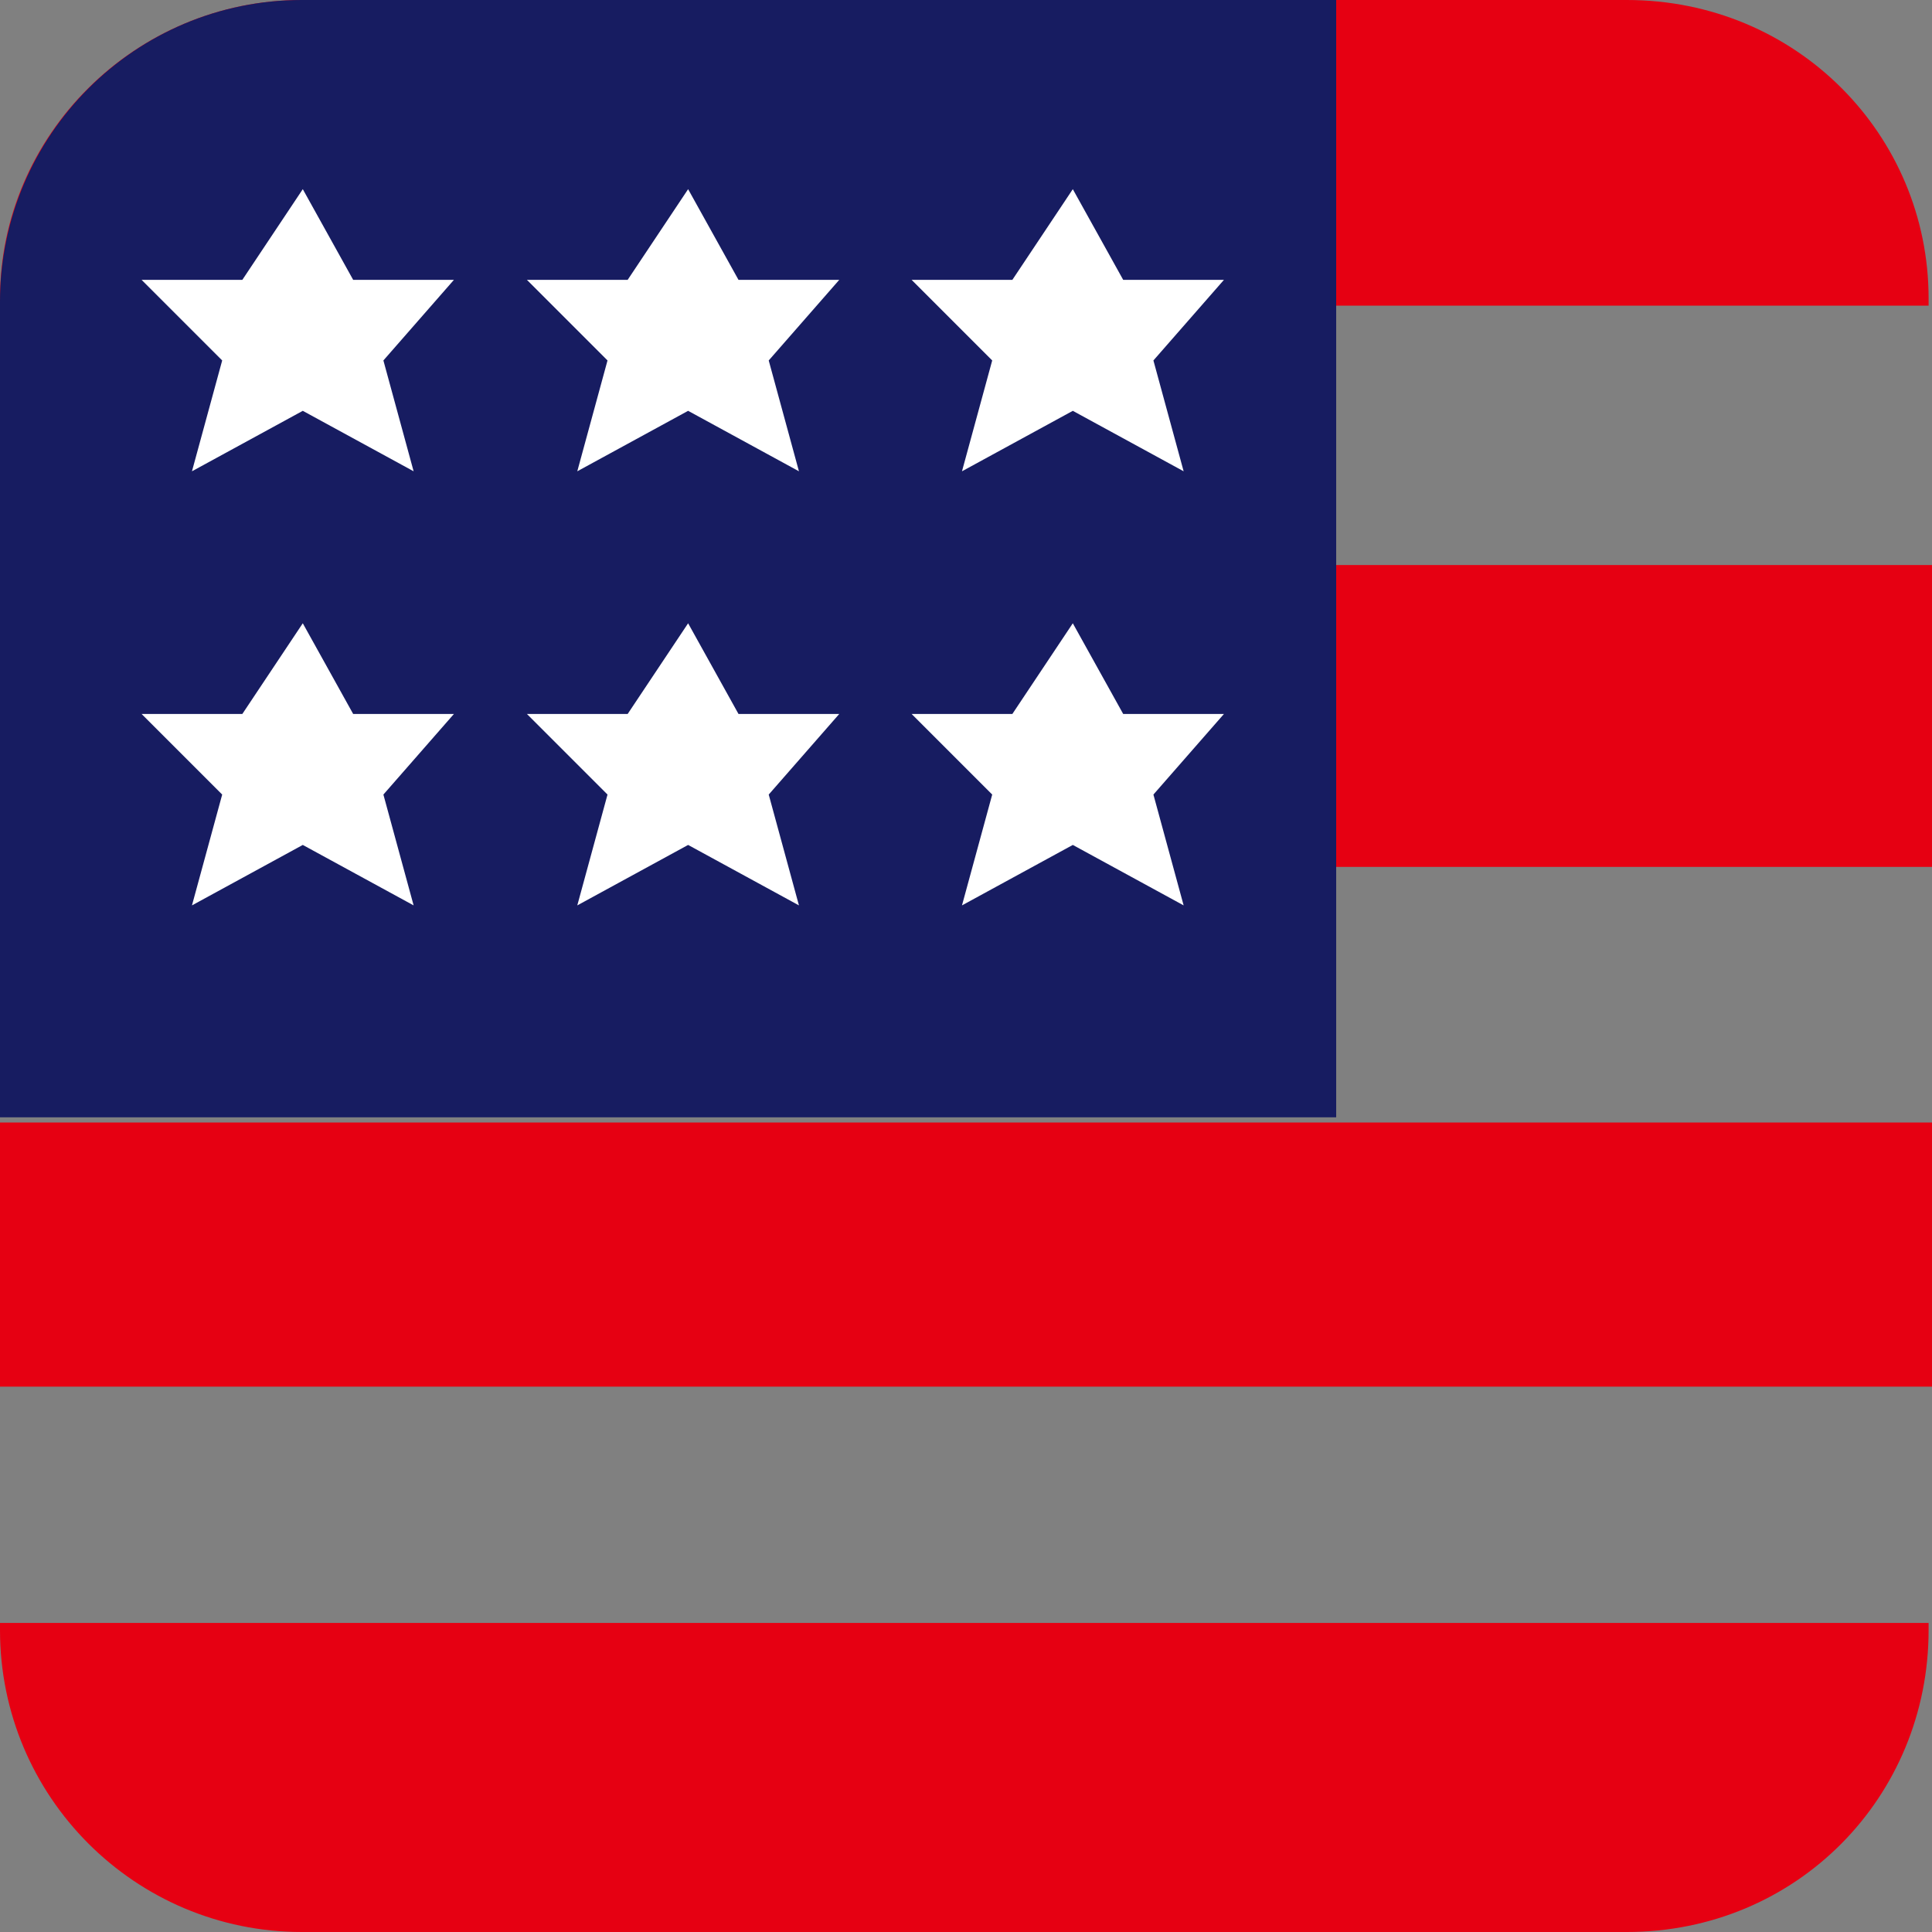
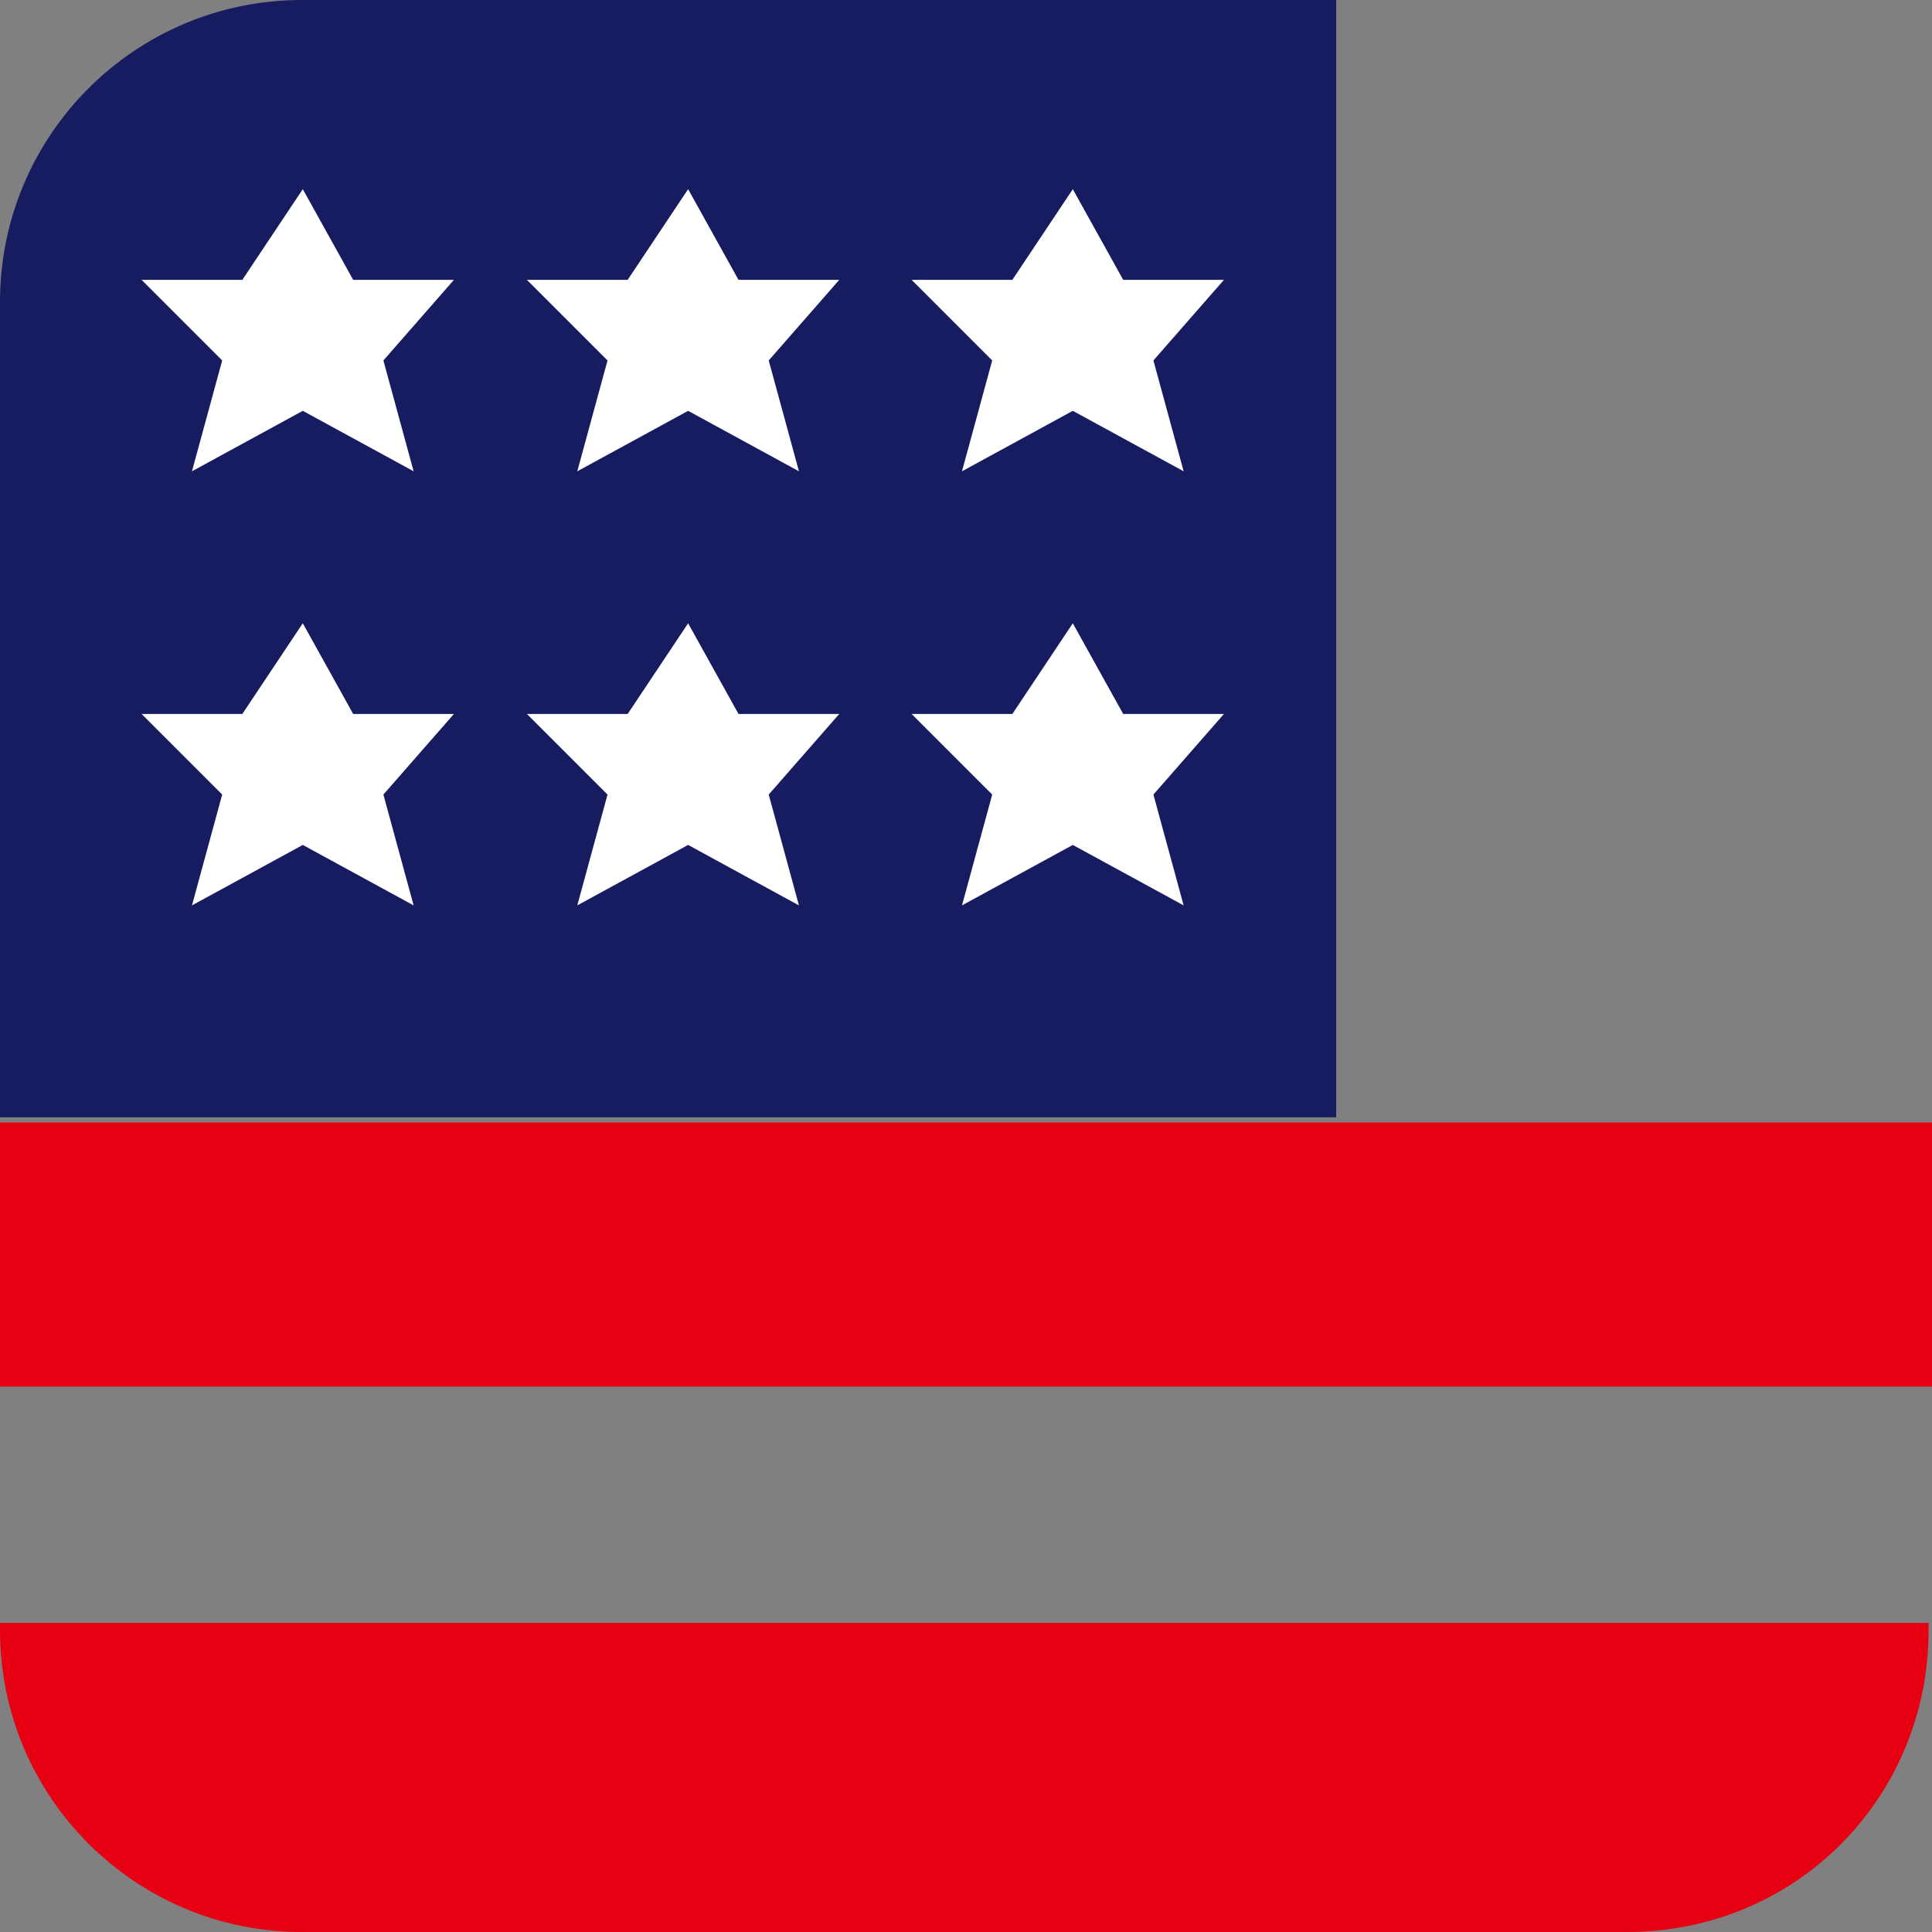
<svg xmlns="http://www.w3.org/2000/svg" width="512px" height="512px">
  <rect width="100%" height="100%" fill="#808080" stroke="none" />
  <path fill-rule="evenodd" fill="rgb(230, 0, 18)" d="M431.1,512.000 L80.000,512.000 C35.817,512.000 0.000,476.183 0.000,432.000 L0.000,430.1 L511.1,430.1 L511.1,432.000 C511.1,476.183 476.183,512.000 431.1,512.000 Z" />
  <path fill-rule="evenodd" fill="rgb(230, 0, 18)" d="M-0.000,297.478 L512.005,297.478 L512.005,367.478 L-0.000,367.478 L-0.000,297.478 Z" />
-   <path fill-rule="evenodd" fill="rgb(230, 0, 18)" d="M-0.000,149.739 L512.005,149.739 L512.005,229.739 L-0.000,229.739 L-0.000,149.739 Z" />
-   <path fill-rule="evenodd" fill="rgb(230, 0, 18)" d="M80.000,-0.000 L431.1,-0.000 C476.183,-0.000 511.1,35.817 511.1,79.1 L511.1,81.000 L0.000,81.000 L0.000,79.1 C0.000,35.817 35.817,-0.000 80.000,-0.000 Z" />
  <path fill-rule="evenodd" fill="rgb(23, 28, 97)" d="M80.000,0.000 L354.1,0.000 L354.1,296.1 L0.000,296.1 L0.000,80.000 C0.000,35.817 35.817,0.000 80.000,0.000 Z" />
  <path fill-rule="evenodd" fill="rgb(255, 255, 255)" d="M241.585,189.206 L268.286,189.206 L284.306,165.175 L297.657,189.206 L324.358,189.206 L305.667,210.567 L313.677,239.938 L284.306,223.917 L254.935,239.938 L262.945,210.567 L241.585,189.206 Z" />
  <path fill-rule="evenodd" fill="rgb(255, 255, 255)" d="M139.636,189.206 L166.338,189.206 L182.358,165.175 L195.709,189.206 L222.410,189.206 L203.719,210.567 L211.729,239.938 L182.358,223.917 L152.987,239.938 L160.997,210.567 L139.636,189.206 Z" />
  <path fill-rule="evenodd" fill="rgb(255, 255, 255)" d="M37.521,189.206 L64.222,189.206 L80.242,165.175 L93.593,189.206 L120.294,189.206 L101.603,210.567 L109.614,239.938 L80.242,223.917 L50.871,239.938 L58.882,210.567 L37.521,189.206 Z" />
  <path fill-rule="evenodd" fill="rgb(255, 255, 255)" d="M241.585,74.163 L268.286,74.163 L284.306,50.132 L297.657,74.163 L324.358,74.163 L305.667,95.524 L313.677,124.895 L284.306,108.874 L254.935,124.895 L262.945,95.524 L241.585,74.163 Z" />
  <path fill-rule="evenodd" fill="rgb(255, 255, 255)" d="M139.636,74.163 L166.338,74.163 L182.358,50.132 L195.709,74.163 L222.410,74.163 L203.719,95.524 L211.729,124.895 L182.358,108.874 L152.987,124.895 L160.997,95.524 L139.636,74.163 Z" />
  <path fill-rule="evenodd" fill="rgb(255, 255, 255)" d="M37.521,74.163 L64.222,74.163 L80.242,50.132 L93.593,74.163 L120.294,74.163 L101.603,95.524 L109.614,124.895 L80.242,108.874 L50.871,124.895 L58.882,95.524 L37.521,74.163 Z" />
</svg>